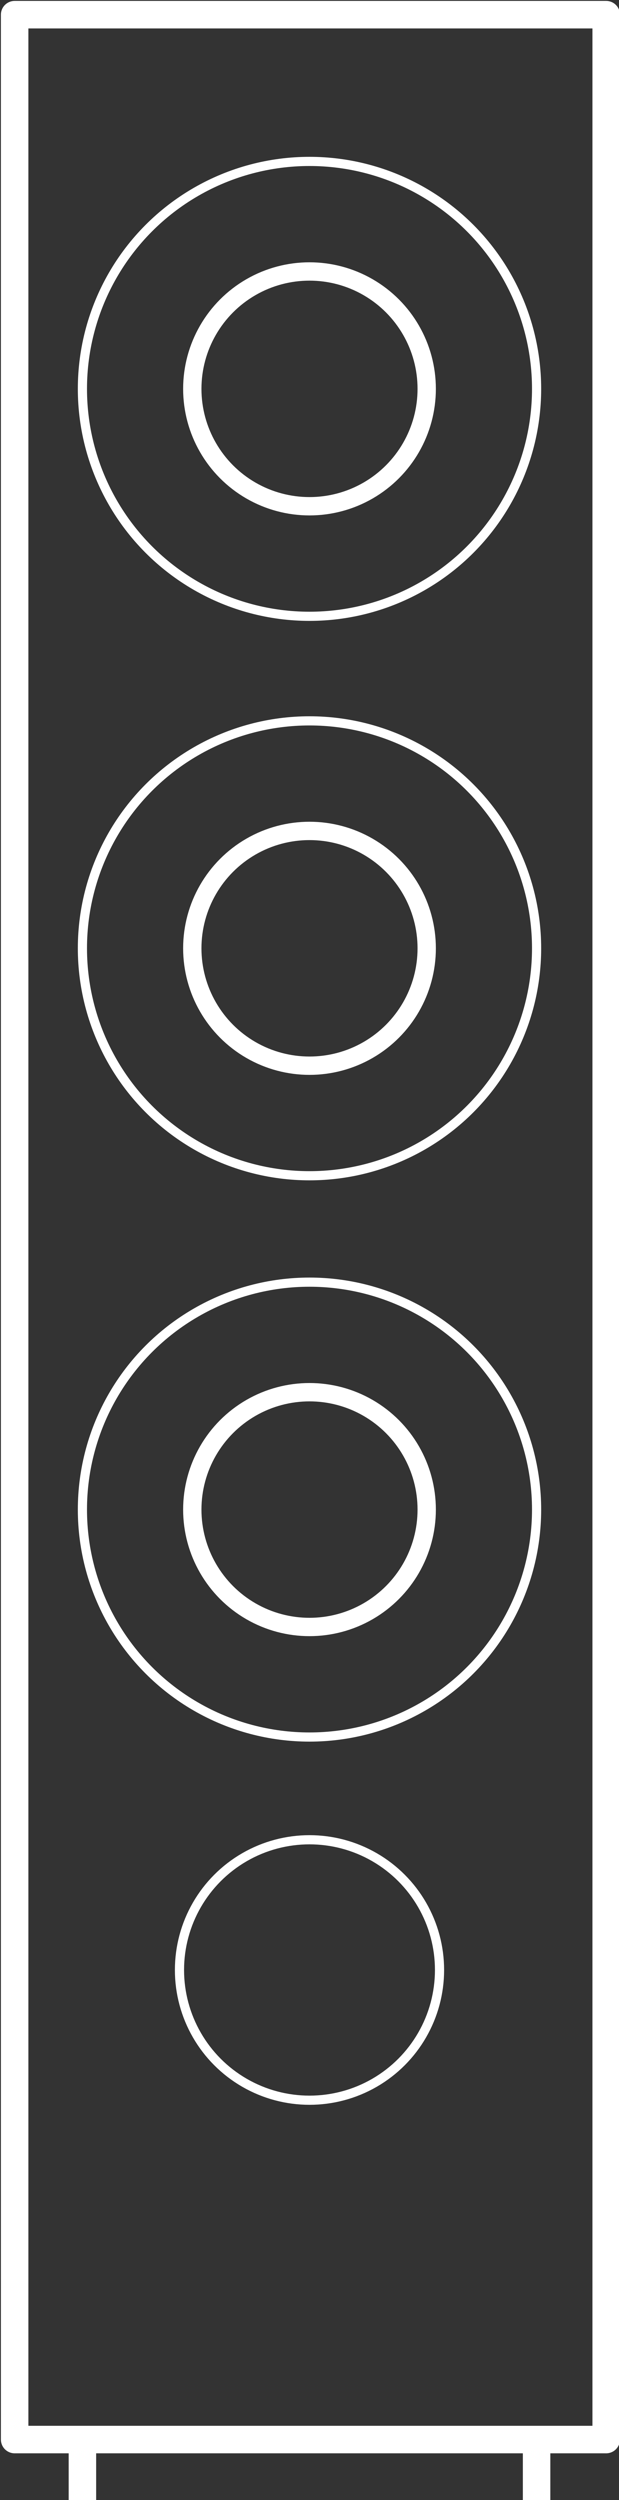
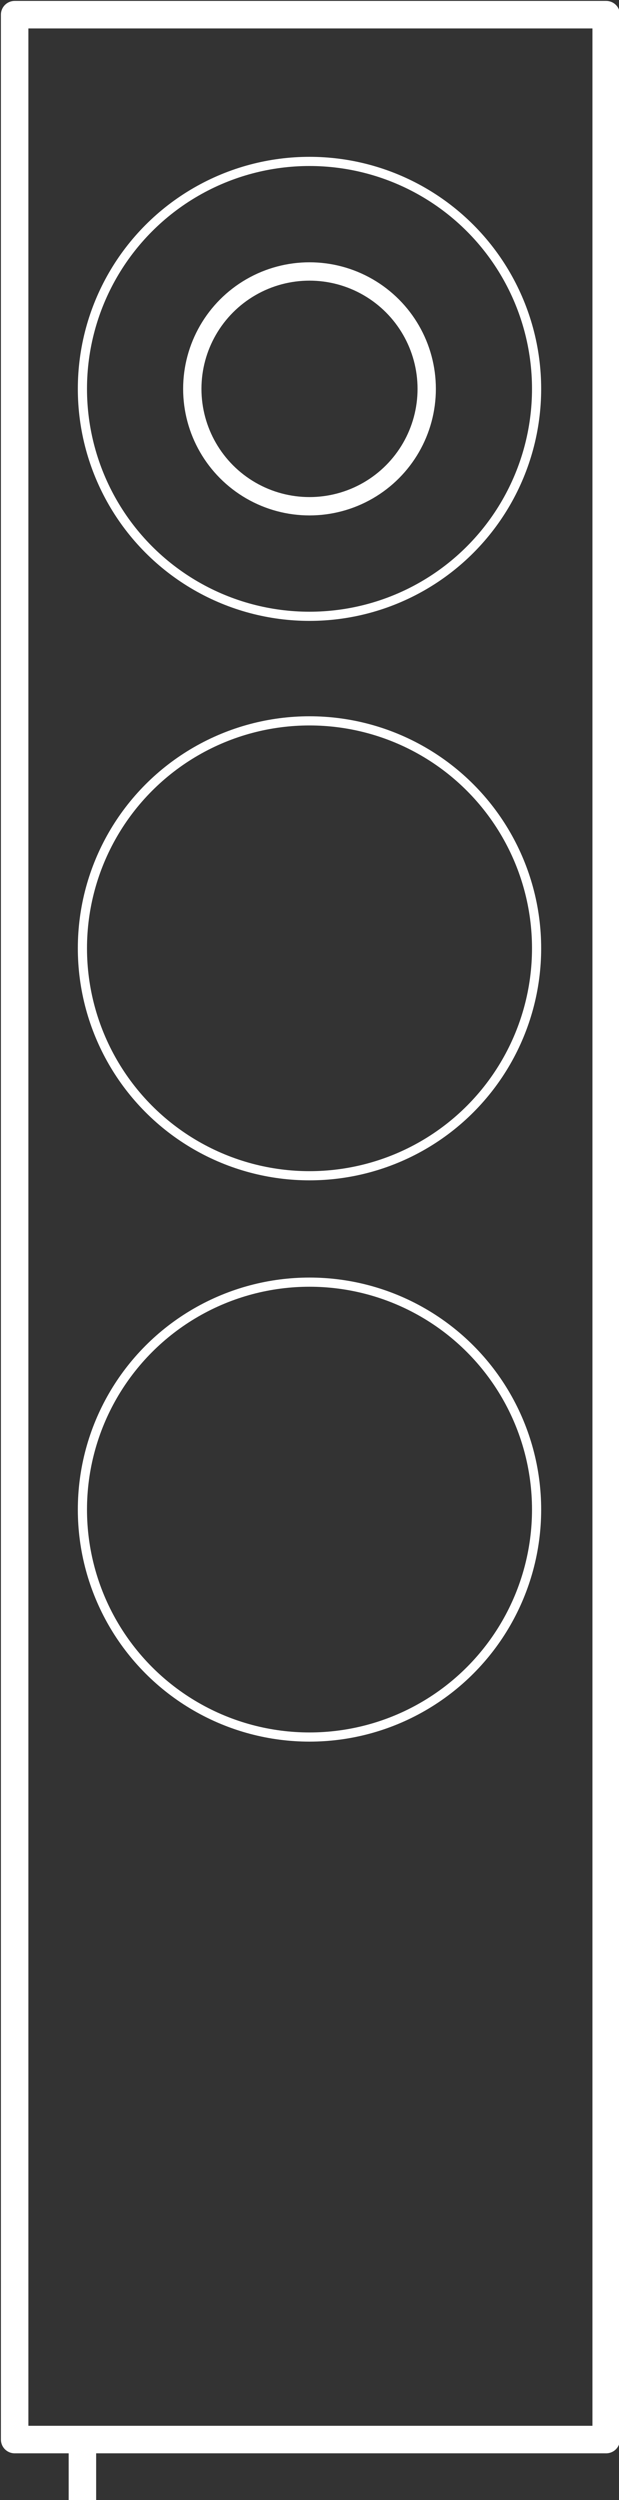
<svg xmlns="http://www.w3.org/2000/svg" id="Livello_1" version="1.1" viewBox="0 0 33.8 136.3">
  <rect x="0" y="0" width="33.8" height="136.3" fill="#333333" stroke="none" />
  <defs>
    <style>
      .st0, .st1, .st2, .st3 {
        fill: none;
        stroke: #fff;
      }

      .st0, .st2, .st3 {
        stroke-miterlimit: 10;
      }

      .st1 {
        stroke-linecap: round;
        stroke-linejoin: round;
      }

      .st1, .st3 {
        stroke-width: 1.5px;
      }

      .st2 {
        stroke-width: .5px;
      }
    </style>
  </defs>
  <circle class="st0" cx="16.9" cy="21.2" r="6.4" />
  <circle class="st2" cx="16.9" cy="21.2" r="12.4" />
-   <circle class="st0" cx="16.9" cy="51.7" r="6.4" />
  <circle class="st2" cx="16.9" cy="51.7" r="12.4" />
  <rect class="st1" x=".8" y=".8" width="32.3" height="132.2" />
-   <circle class="st0" cx="16.9" cy="82.3" r="6.4" />
  <circle class="st2" cx="16.9" cy="82.3" r="12.4" />
-   <circle class="st2" cx="16.9" cy="107.4" r="7.1" />
  <line class="st3" x1="4.5" y1="132.9" x2="4.5" y2="136.3" />
-   <line class="st3" x1="29.3" y1="132.9" x2="29.3" y2="136.3" />
</svg>